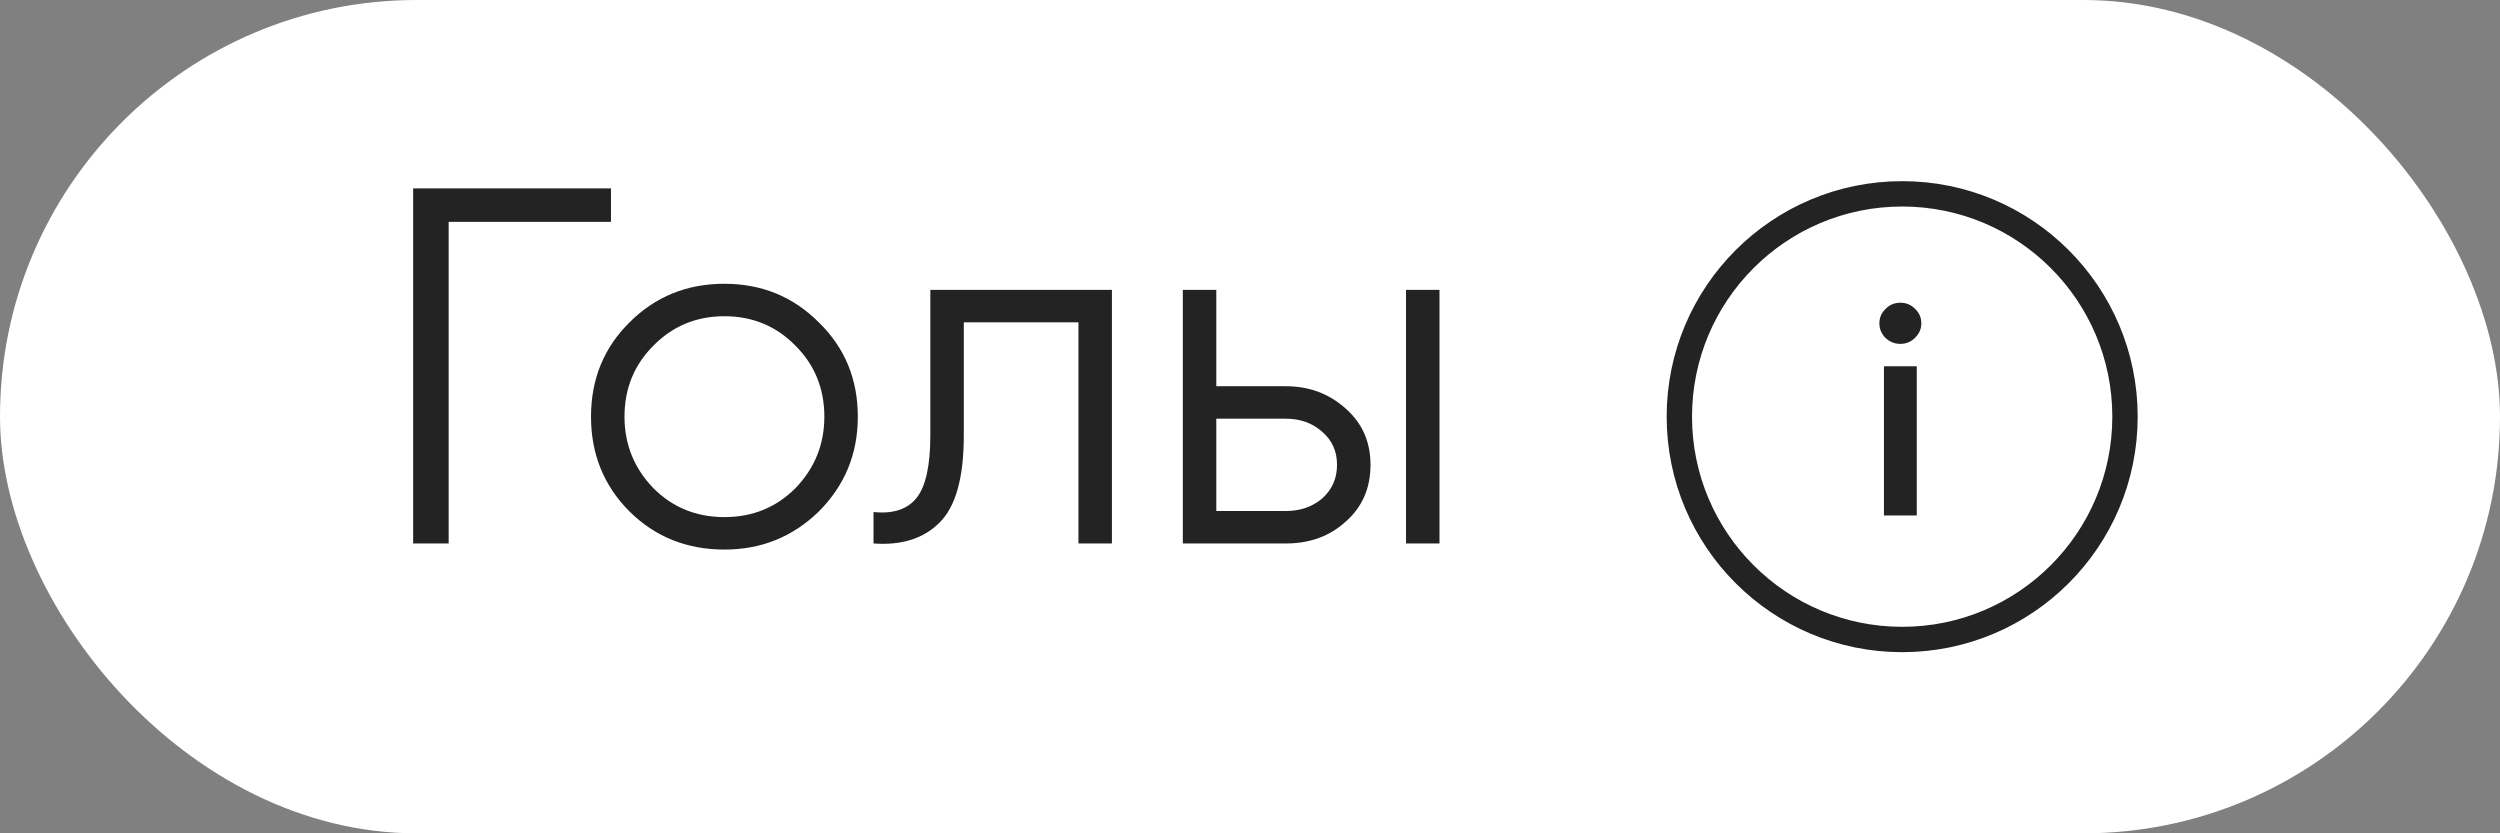
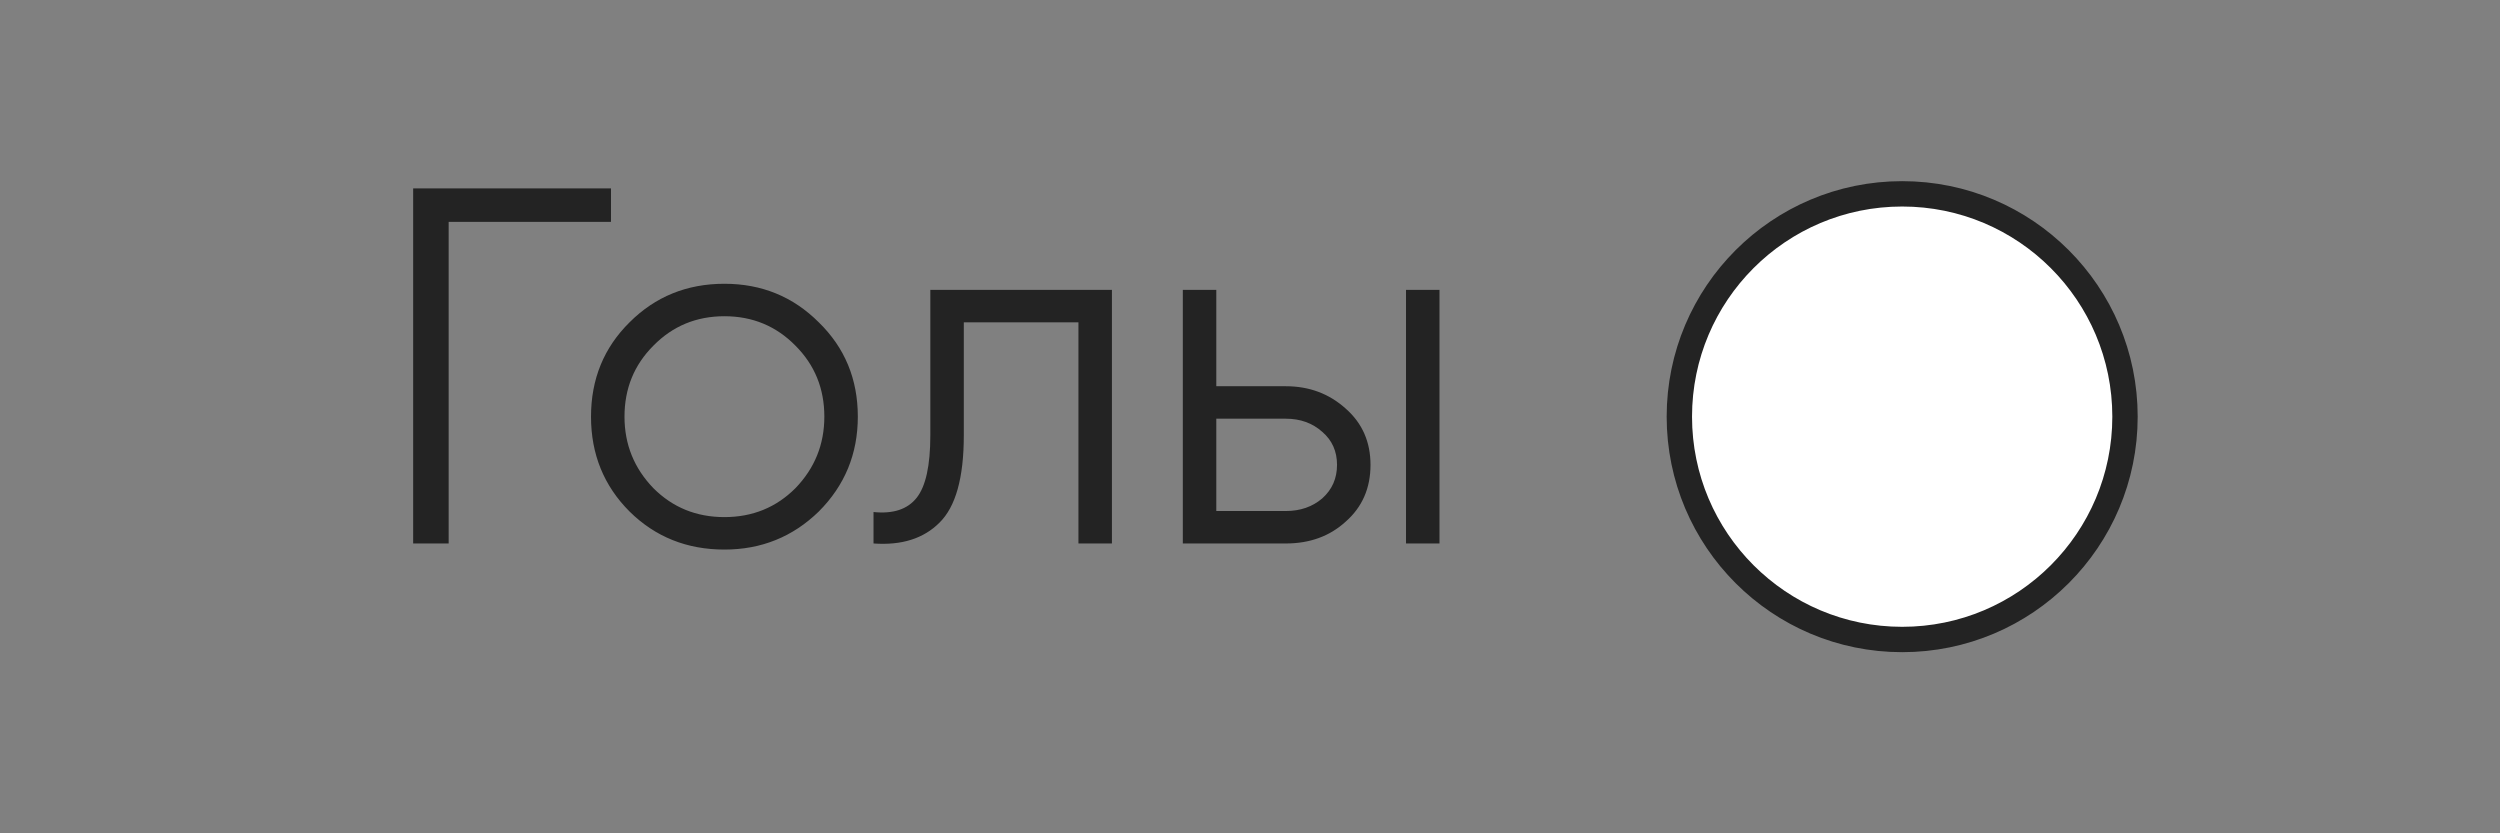
<svg xmlns="http://www.w3.org/2000/svg" width="69" height="23" viewBox="0 0 69 23" fill="none">
  <rect x="0" y="0" width="69" height="23" fill="#808080" stroke="none" />
-   <rect width="69" height="23" rx="11.5" fill="white" />
  <path d="M11.403 5.2H16.863V6.124H12.383V15H11.403V5.2ZM22.598 14.118C21.879 14.818 21.011 15.168 19.994 15.168C18.958 15.168 18.085 14.818 17.376 14.118C16.667 13.409 16.312 12.536 16.312 11.5C16.312 10.464 16.667 9.596 17.376 8.896C18.085 8.187 18.958 7.832 19.994 7.832C21.021 7.832 21.889 8.187 22.598 8.896C23.317 9.596 23.676 10.464 23.676 11.5C23.676 12.527 23.317 13.399 22.598 14.118ZM18.034 13.474C18.566 14.006 19.219 14.272 19.994 14.272C20.769 14.272 21.422 14.006 21.954 13.474C22.486 12.923 22.752 12.265 22.752 11.5C22.752 10.725 22.486 10.072 21.954 9.54C21.422 8.999 20.769 8.728 19.994 8.728C19.219 8.728 18.566 8.999 18.034 9.54C17.502 10.072 17.236 10.725 17.236 11.5C17.236 12.265 17.502 12.923 18.034 13.474ZM25.677 8H30.689V15H29.765V8.896H26.601V12.018C26.601 13.185 26.377 13.987 25.929 14.426C25.49 14.865 24.883 15.056 24.109 15V14.132C24.65 14.188 25.047 14.057 25.299 13.74C25.551 13.423 25.677 12.849 25.677 12.018V8ZM33.57 10.66H35.488C36.132 10.66 36.683 10.865 37.14 11.276C37.597 11.677 37.826 12.195 37.826 12.83C37.826 13.474 37.597 13.997 37.14 14.398C36.701 14.799 36.151 15 35.488 15H32.646V8H33.57V10.66ZM38.806 15V8H39.73V15H38.806ZM33.57 14.104H35.488C35.889 14.104 36.225 13.987 36.496 13.754C36.767 13.511 36.902 13.203 36.902 12.83C36.902 12.457 36.767 12.153 36.496 11.92C36.225 11.677 35.889 11.556 35.488 11.556H33.57V14.104Z" fill="#232323" />
  <circle cx="52.5" cy="11.5" r="6.15" fill="white" stroke="#232323" stroke-width="0.7" />
-   <path d="M52.852 9.327C52.741 9.436 52.606 9.491 52.45 9.491C52.293 9.491 52.156 9.436 52.039 9.327C51.927 9.211 51.871 9.077 51.871 8.923C51.871 8.769 51.927 8.638 52.039 8.528C52.151 8.413 52.288 8.355 52.45 8.355C52.612 8.355 52.749 8.413 52.861 8.528C52.973 8.638 53.029 8.769 53.029 8.923C53.029 9.077 52.97 9.211 52.852 9.327ZM52.903 14.226H51.997V10.109H52.903V14.226Z" fill="#232323" />
</svg>